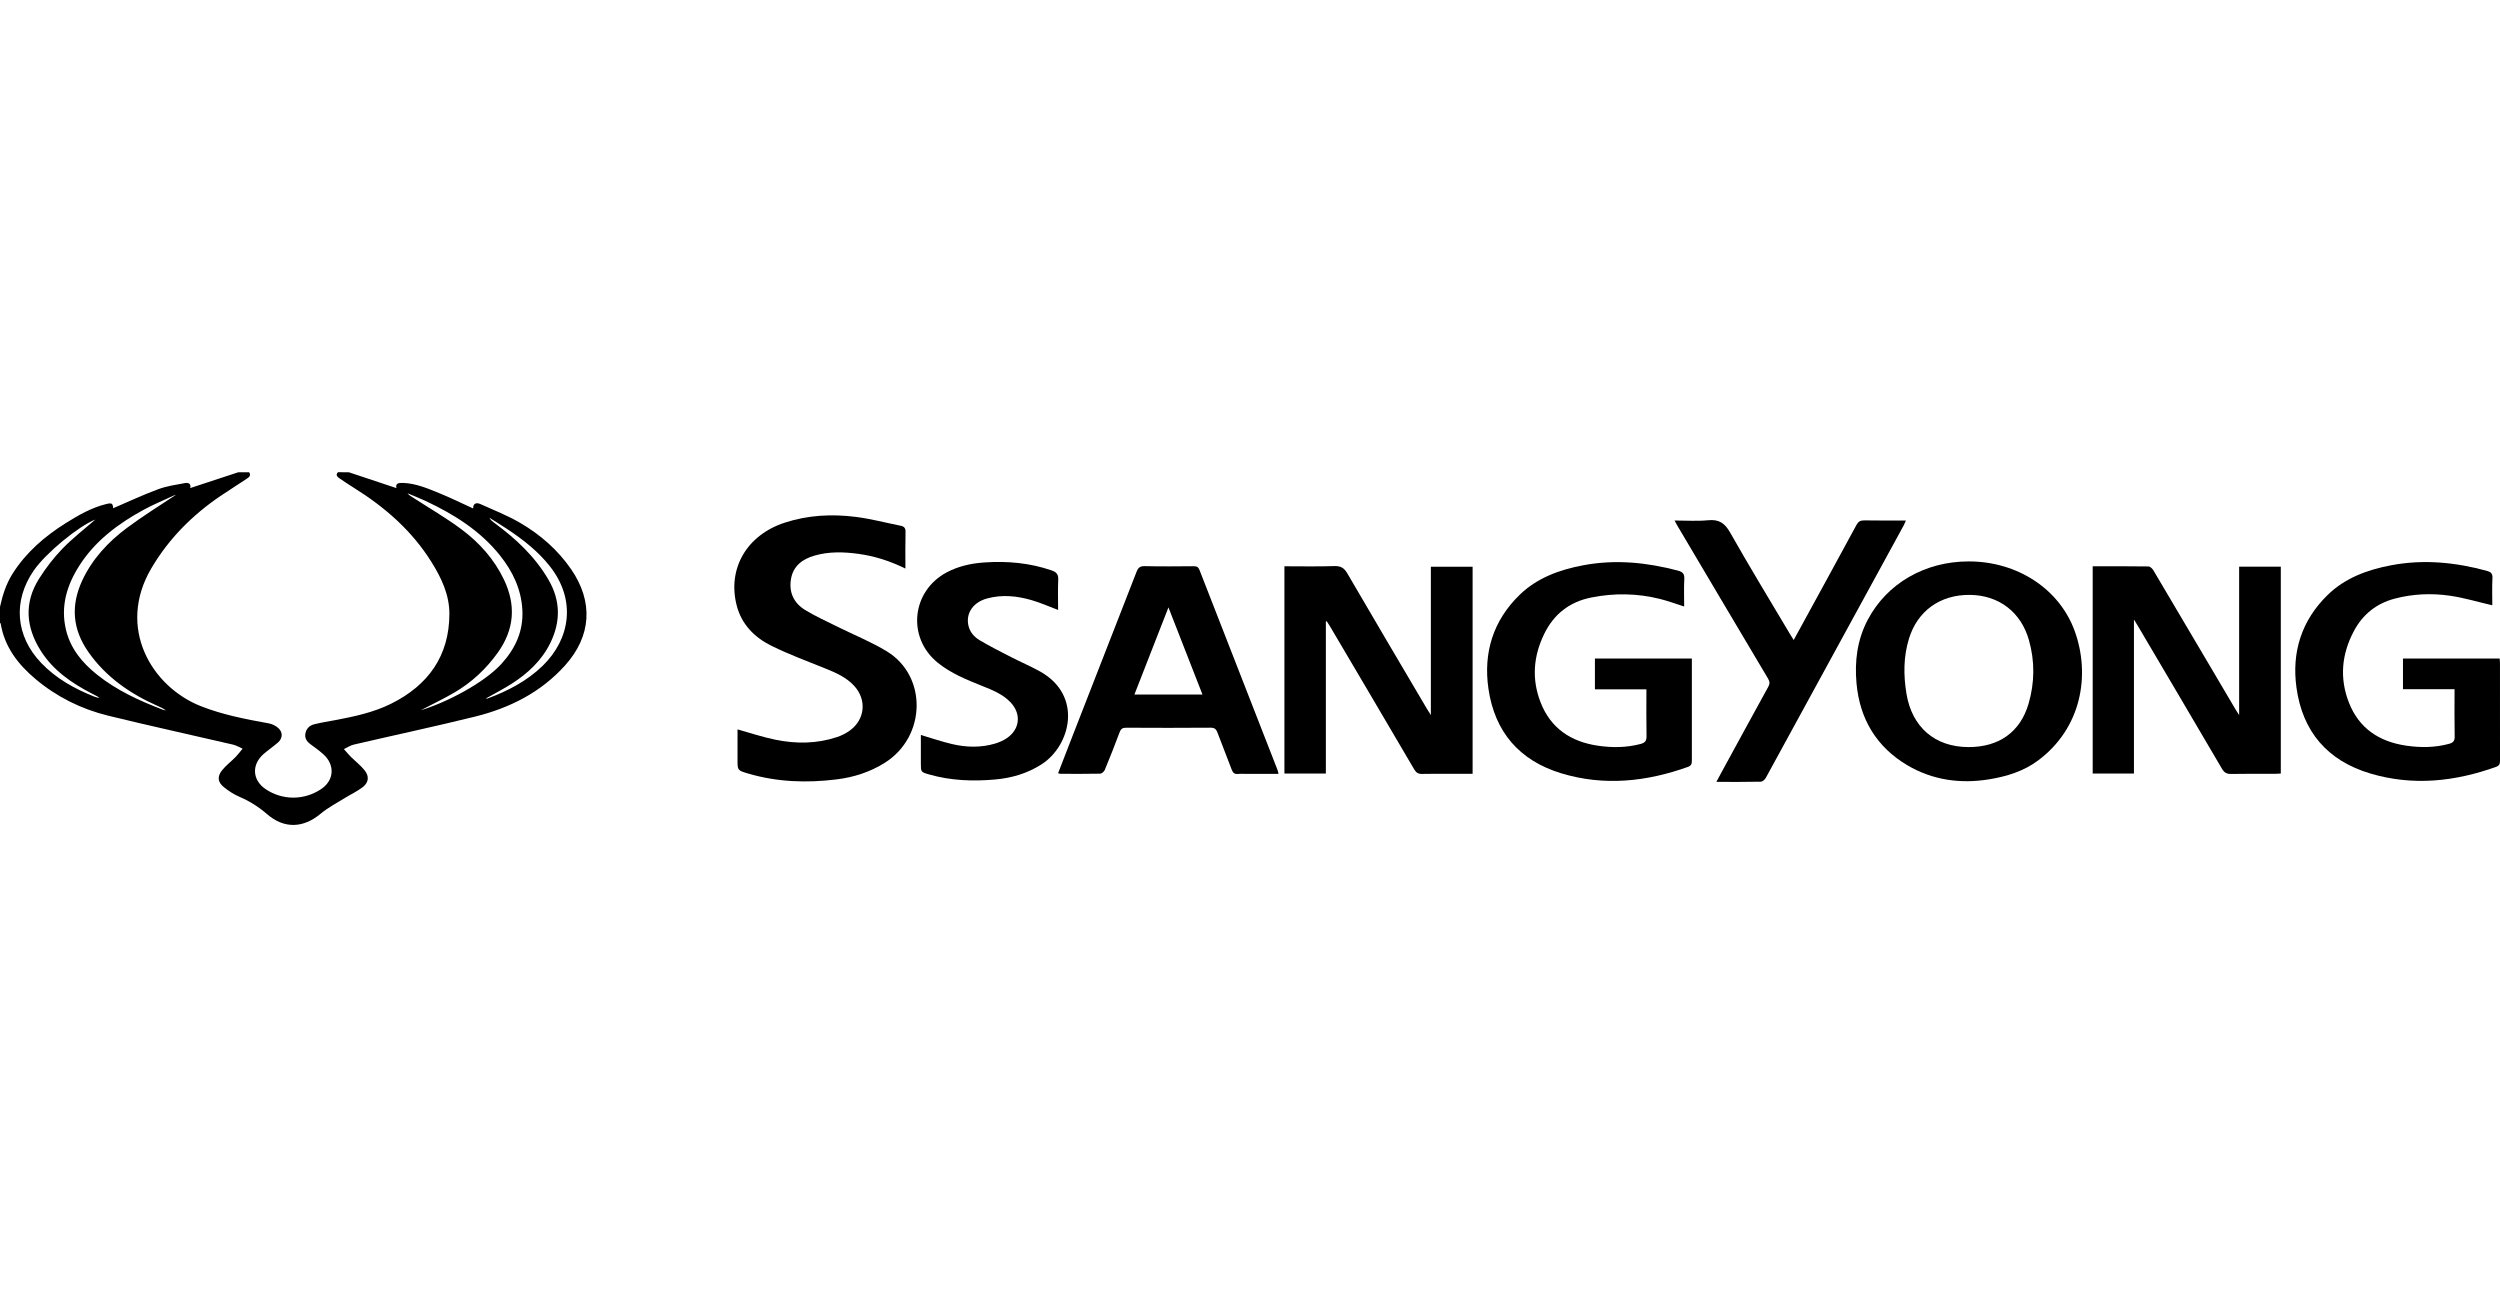
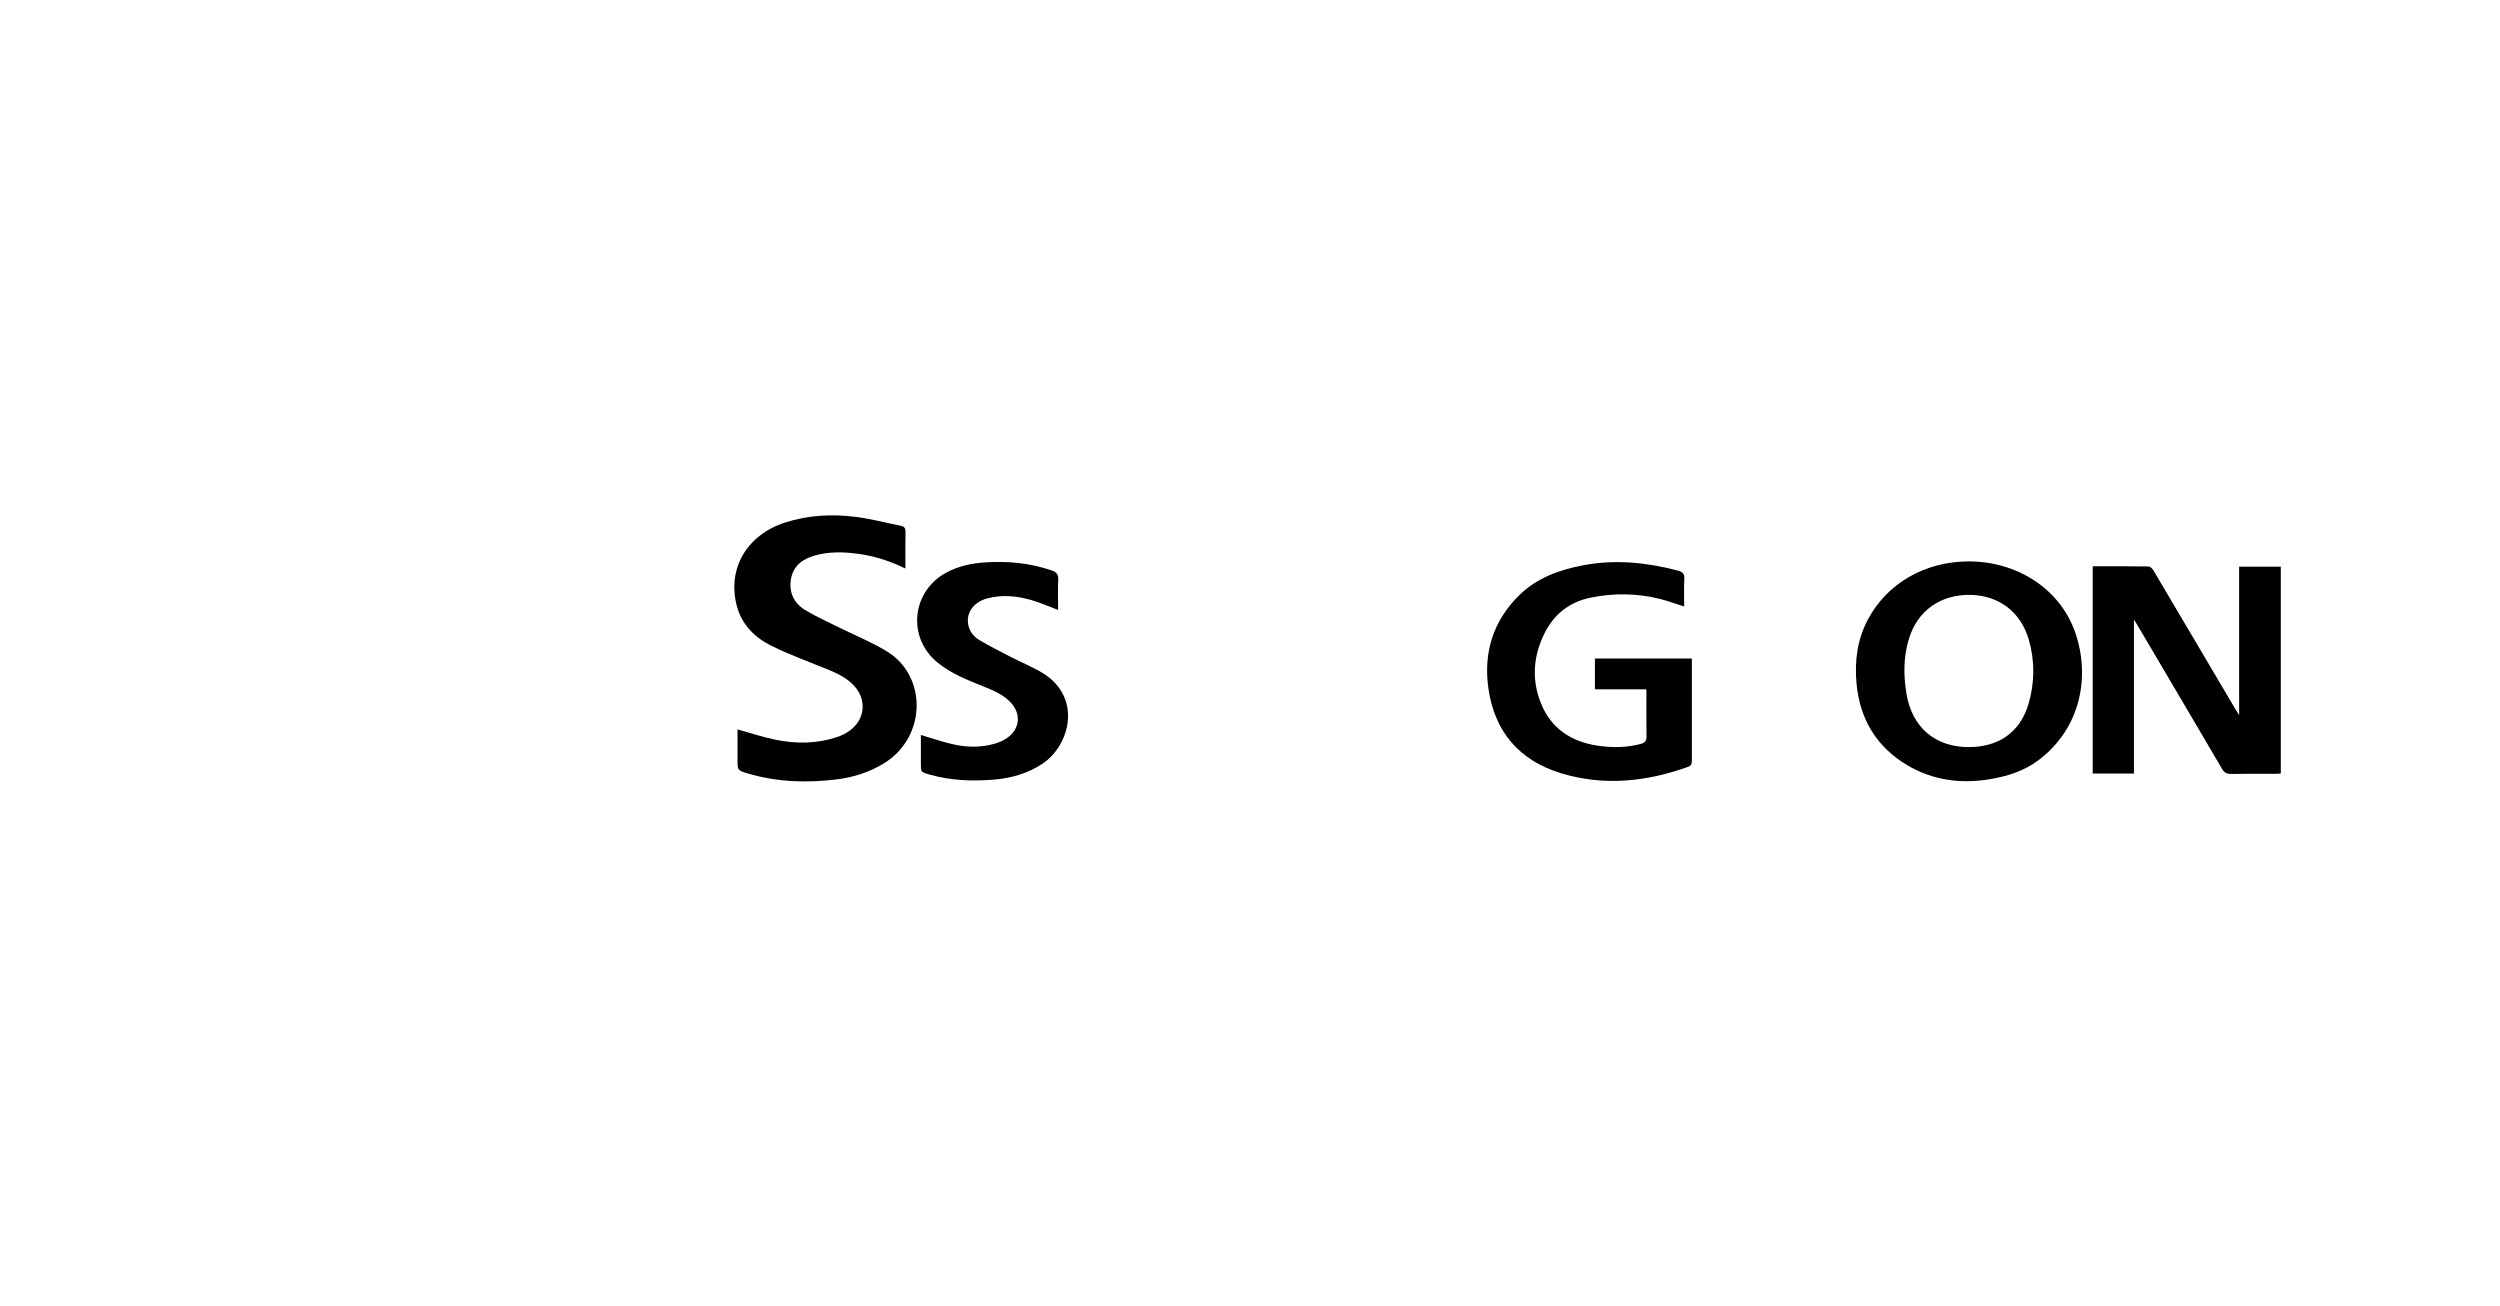
<svg xmlns="http://www.w3.org/2000/svg" width="90" height="47" viewBox="0 0 90 47" fill="none">
-   <path d="M8.969 17.001C9.055 17.129 8.95 17.189 8.869 17.244C8.564 17.449 8.25 17.643 7.946 17.849C6.92 18.544 6.07 19.399 5.443 20.468C4.196 22.598 5.452 24.722 7.238 25.425C8.026 25.735 8.851 25.892 9.68 26.042C9.8 26.063 9.927 26.128 10.018 26.209C10.188 26.36 10.179 26.579 10.008 26.729C9.843 26.873 9.66 26.997 9.494 27.14C9.053 27.521 9.077 28.082 9.563 28.409C10.17 28.817 10.947 28.817 11.558 28.409C12.035 28.091 12.065 27.534 11.639 27.152C11.496 27.024 11.338 26.91 11.181 26.795C11.047 26.696 10.961 26.58 10.995 26.404C11.029 26.226 11.145 26.116 11.311 26.074C11.562 26.012 11.818 25.971 12.072 25.924C12.761 25.794 13.45 25.647 14.077 25.335C15.418 24.67 16.175 23.61 16.178 22.101C16.18 21.417 15.893 20.808 15.535 20.236C14.833 19.109 13.859 18.258 12.736 17.559C12.56 17.45 12.388 17.336 12.218 17.218C12.142 17.165 12.072 17.098 12.167 17C12.297 17.001 12.427 17.001 12.557 17.001C13.13 17.192 13.704 17.383 14.272 17.572C14.226 17.403 14.348 17.379 14.505 17.385C14.976 17.401 15.4 17.585 15.823 17.758C16.229 17.923 16.623 18.118 17.033 18.305C17.031 18.115 17.153 18.083 17.298 18.148C17.779 18.365 18.275 18.56 18.729 18.825C19.455 19.249 20.081 19.797 20.561 20.493C21.367 21.665 21.293 22.899 20.34 23.958C19.47 24.925 18.35 25.488 17.102 25.798C15.652 26.156 14.19 26.467 12.734 26.806C12.61 26.835 12.498 26.913 12.381 26.968C12.464 27.061 12.543 27.158 12.631 27.246C12.795 27.409 12.983 27.552 13.126 27.731C13.3 27.949 13.275 28.169 13.055 28.339C12.858 28.491 12.626 28.597 12.413 28.729C12.119 28.913 11.805 29.074 11.542 29.295C10.915 29.818 10.228 29.841 9.614 29.309C9.314 29.049 8.987 28.841 8.619 28.684C8.42 28.599 8.23 28.476 8.062 28.34C7.838 28.159 7.812 27.96 7.992 27.733C8.134 27.554 8.324 27.413 8.485 27.248C8.575 27.156 8.651 27.051 8.734 26.952C8.619 26.902 8.508 26.834 8.388 26.806C6.889 26.456 5.384 26.13 3.889 25.763C2.921 25.525 2.043 25.087 1.279 24.446C0.647 23.915 0.164 23.287 0.025 22.451C0.023 22.441 0.009 22.433 0 22.423C0 22.23 0 22.038 0 21.846C0.092 21.427 0.22 21.022 0.453 20.653C0.937 19.886 1.607 19.31 2.37 18.831C2.824 18.546 3.289 18.278 3.818 18.147C4.031 18.095 4.058 18.119 4.075 18.296C4.605 18.069 5.137 17.819 5.687 17.615C5.997 17.499 6.334 17.451 6.662 17.39C6.814 17.362 6.887 17.448 6.846 17.571C7.419 17.383 7.999 17.192 8.579 17.001C8.709 17.001 8.839 17.001 8.969 17.001ZM6.327 17.817C6.339 17.814 6.302 17.819 6.269 17.834C5.901 18.006 5.522 18.16 5.166 18.355C4.253 18.853 3.434 19.465 2.865 20.349C2.405 21.064 2.171 21.833 2.378 22.685C2.542 23.356 2.962 23.862 3.491 24.285C4.194 24.847 5.003 25.222 5.841 25.541C5.884 25.557 5.929 25.565 5.973 25.577C5.882 25.504 5.782 25.461 5.682 25.417C4.682 24.975 3.811 24.373 3.179 23.468C2.611 22.654 2.543 21.804 2.956 20.908C3.318 20.125 3.892 19.509 4.577 18.999C5.149 18.572 5.76 18.197 6.327 17.818L6.327 17.817ZM15.145 25.57C16.036 25.304 17.419 24.599 18.06 23.89C18.56 23.337 18.846 22.712 18.805 21.955C18.765 21.209 18.458 20.573 18.001 19.998C17.29 19.105 16.346 18.516 15.323 18.035C15.109 17.934 14.888 17.85 14.671 17.758C14.725 17.832 14.797 17.867 14.864 17.911C15.449 18.289 16.055 18.64 16.612 19.055C17.259 19.537 17.792 20.131 18.143 20.867C18.582 21.786 18.517 22.659 17.921 23.494C17.503 24.078 16.988 24.561 16.367 24.926C15.973 25.157 15.559 25.354 15.145 25.57ZM17.489 25.146C17.516 25.146 17.536 25.152 17.552 25.146C18.286 24.872 18.972 24.517 19.538 23.967C20.527 23.004 20.759 21.602 19.789 20.378C19.363 19.84 18.831 19.425 18.263 19.048C18.052 18.908 17.835 18.776 17.62 18.64C17.661 18.725 17.727 18.772 17.792 18.82C18.569 19.391 19.263 20.037 19.75 20.878C20.179 21.62 20.187 22.373 19.817 23.136C19.507 23.775 19.005 24.241 18.414 24.619C18.118 24.807 17.804 24.968 17.49 25.146H17.489ZM3.433 18.703C2.827 18.941 1.653 19.907 1.219 20.533C0.458 21.63 0.557 22.896 1.482 23.865C2.018 24.426 2.68 24.795 3.397 25.079C3.44 25.096 3.486 25.105 3.581 25.133C3.529 25.088 3.521 25.077 3.51 25.072C3.441 25.036 3.372 25.002 3.303 24.966C2.576 24.59 1.914 24.132 1.47 23.432C0.932 22.581 0.857 21.7 1.409 20.829C1.651 20.447 1.932 20.078 2.248 19.753C2.618 19.371 3.044 19.043 3.433 18.703V18.703Z" fill="black" />
-   <path d="M47.731 22.373V27.847H46.239V20.386C46.843 20.386 47.441 20.399 48.037 20.379C48.269 20.372 48.389 20.445 48.504 20.643C49.453 22.274 50.415 23.898 51.374 25.525C51.408 25.583 51.446 25.64 51.511 25.742V20.402H53.014V27.858C52.744 27.858 52.479 27.858 52.214 27.858C51.877 27.858 51.538 27.852 51.201 27.861C51.059 27.866 50.983 27.819 50.911 27.697C49.905 25.98 48.893 24.266 47.882 22.552C47.845 22.489 47.804 22.427 47.764 22.365C47.753 22.368 47.742 22.37 47.731 22.373H47.731Z" fill="black" />
  <path d="M75.337 20.386C76.02 20.386 76.682 20.382 77.343 20.392C77.404 20.392 77.484 20.468 77.52 20.529C78.251 21.76 78.978 22.993 79.705 24.226C79.962 24.663 80.22 25.1 80.478 25.537C80.509 25.589 80.544 25.64 80.609 25.742V20.4H82.109V27.847C82.042 27.851 81.973 27.857 81.905 27.858C81.379 27.858 80.853 27.851 80.326 27.862C80.161 27.866 80.072 27.814 79.99 27.674C78.981 25.952 77.966 24.233 76.952 22.514C76.921 22.46 76.887 22.408 76.822 22.303V27.847H75.337V20.386Z" fill="black" />
  <path d="M32.596 20.469C32.038 20.194 31.485 20.019 30.904 19.939C30.373 19.867 29.842 19.851 29.322 20.002C28.889 20.127 28.559 20.372 28.477 20.835C28.392 21.311 28.571 21.706 28.98 21.957C29.364 22.192 29.779 22.376 30.183 22.578C30.766 22.868 31.377 23.113 31.93 23.451C33.387 24.343 33.347 26.515 31.858 27.457C31.323 27.795 30.733 27.983 30.112 28.059C29.04 28.191 27.975 28.155 26.931 27.847C26.55 27.734 26.551 27.733 26.551 27.351C26.551 26.969 26.551 26.612 26.551 26.258C27.011 26.386 27.452 26.535 27.905 26.628C28.651 26.782 29.401 26.779 30.133 26.535C30.296 26.481 30.457 26.399 30.596 26.298C31.148 25.896 31.209 25.183 30.744 24.684C30.464 24.383 30.098 24.221 29.723 24.07C29.071 23.806 28.407 23.562 27.778 23.252C27.162 22.949 26.695 22.479 26.519 21.79C26.183 20.468 26.883 19.263 28.25 18.816C29.085 18.543 29.946 18.499 30.809 18.608C31.353 18.677 31.887 18.82 32.426 18.927C32.553 18.953 32.603 19.013 32.599 19.151C32.588 19.579 32.595 20.008 32.595 20.468L32.596 20.469Z" fill="black" />
  <path d="M70.876 20.211C72.613 20.211 74.137 21.191 74.69 22.72C75.261 24.3 74.937 26.211 73.37 27.378C72.851 27.765 72.245 27.951 71.612 28.055C70.569 28.226 69.563 28.082 68.663 27.548C67.556 26.891 66.952 25.888 66.835 24.606C66.762 23.805 66.859 23.034 67.238 22.314C67.932 20.998 69.302 20.211 70.876 20.211H70.876ZM70.869 26.895C71.962 26.896 72.729 26.354 73.027 25.338C73.249 24.579 73.258 23.809 73.042 23.045C72.756 22.035 71.961 21.429 70.922 21.416C69.854 21.403 69.03 21.987 68.722 22.994C68.523 23.643 68.523 24.305 68.632 24.971C68.831 26.181 69.661 26.894 70.869 26.895H70.869Z" fill="black" />
-   <path d="M89.724 21.791C89.204 21.67 88.707 21.52 88.199 21.446C87.535 21.35 86.865 21.378 86.209 21.551C85.545 21.726 85.055 22.124 84.739 22.72C84.298 23.551 84.217 24.415 84.562 25.296C84.925 26.221 85.65 26.7 86.62 26.843C87.137 26.919 87.654 26.917 88.165 26.778C88.312 26.738 88.371 26.674 88.368 26.514C88.357 25.951 88.364 25.389 88.364 24.812H86.507V23.706H89.987C89.992 23.764 89.999 23.819 89.999 23.874C89.999 25.047 89.997 26.22 90 27.392C90 27.503 89.973 27.566 89.861 27.606C88.378 28.138 86.87 28.302 85.339 27.848C83.785 27.388 82.89 26.333 82.673 24.755C82.496 23.477 82.855 22.338 83.792 21.422C84.418 20.808 85.224 20.512 86.079 20.35C87.244 20.129 88.39 20.241 89.525 20.55C89.67 20.589 89.736 20.645 89.728 20.81C89.711 21.148 89.723 21.488 89.723 21.791H89.724Z" fill="black" />
  <path d="M60.907 23.707C60.907 23.779 60.907 23.836 60.907 23.893C60.906 25.052 60.904 26.212 60.907 27.372C60.907 27.483 60.896 27.561 60.769 27.607C59.272 28.143 57.75 28.306 56.209 27.84C54.692 27.38 53.809 26.342 53.584 24.797C53.395 23.497 53.752 22.34 54.71 21.411C55.34 20.801 56.145 20.509 57.001 20.349C58.154 20.132 59.286 20.246 60.41 20.543C60.584 20.59 60.645 20.666 60.635 20.847C60.617 21.172 60.63 21.499 60.63 21.834C60.331 21.739 60.048 21.634 59.756 21.561C58.938 21.357 58.111 21.345 57.286 21.51C56.504 21.666 55.936 22.111 55.591 22.822C55.199 23.627 55.135 24.457 55.465 25.295C55.828 26.22 56.551 26.701 57.521 26.845C58.037 26.921 58.554 26.918 59.066 26.781C59.225 26.738 59.278 26.666 59.275 26.5C59.264 25.945 59.271 25.388 59.271 24.816H57.417V23.708H60.907L60.907 23.707Z" fill="black" />
-   <path d="M46.028 27.859C45.614 27.859 45.213 27.859 44.812 27.859C44.734 27.859 44.656 27.851 44.579 27.861C44.446 27.878 44.384 27.824 44.339 27.701C44.175 27.257 43.995 26.819 43.83 26.376C43.784 26.253 43.729 26.196 43.581 26.197C42.568 26.205 41.554 26.204 40.541 26.198C40.407 26.197 40.351 26.242 40.306 26.361C40.136 26.816 39.958 27.269 39.772 27.718C39.747 27.777 39.663 27.851 39.604 27.852C39.13 27.863 38.656 27.858 38.181 27.857C38.157 27.857 38.133 27.847 38.091 27.837C38.255 27.412 38.416 26.996 38.578 26.58C39.357 24.584 40.138 22.589 40.913 20.592C40.971 20.44 41.037 20.377 41.214 20.381C41.798 20.395 42.383 20.389 42.968 20.384C43.078 20.384 43.139 20.407 43.182 20.52C44.117 22.923 45.056 25.324 45.994 27.726C46.008 27.761 46.013 27.799 46.027 27.859H46.028ZM43.289 25.003C42.88 23.955 42.48 22.93 42.064 21.866C41.646 22.936 41.247 23.959 40.839 25.003H43.289Z" fill="black" />
-   <path d="M61.789 28.148C61.866 28.005 61.925 27.893 61.986 27.782C62.542 26.763 63.096 25.743 63.657 24.726C63.718 24.616 63.714 24.539 63.65 24.43C62.56 22.599 61.475 20.765 60.389 18.931C60.357 18.878 60.329 18.822 60.283 18.738C60.704 18.738 61.1 18.768 61.489 18.729C61.887 18.689 62.093 18.832 62.287 19.175C62.985 20.41 63.725 21.622 64.449 22.842C64.483 22.901 64.521 22.957 64.573 23.04C64.674 22.856 64.763 22.695 64.851 22.533C65.512 21.323 66.175 20.114 66.831 18.901C66.899 18.775 66.973 18.732 67.115 18.734C67.602 18.743 68.09 18.738 68.612 18.738C68.578 18.813 68.558 18.869 68.53 18.921C66.877 21.951 65.223 24.98 63.566 28.008C63.532 28.068 63.449 28.14 63.388 28.141C62.869 28.152 62.349 28.148 61.789 28.148V28.148Z" fill="black" />
  <path d="M33.151 26.459C33.534 26.572 33.894 26.697 34.264 26.784C34.781 26.907 35.306 26.922 35.822 26.769C35.969 26.725 36.116 26.661 36.242 26.576C36.719 26.256 36.775 25.702 36.381 25.285C36.097 24.986 35.721 24.839 35.348 24.69C34.789 24.466 34.23 24.24 33.757 23.856C32.643 22.952 32.814 21.277 34.086 20.603C34.506 20.381 34.961 20.281 35.429 20.249C36.258 20.191 37.073 20.263 37.865 20.537C38.04 20.598 38.105 20.684 38.096 20.87C38.08 21.232 38.092 21.596 38.092 21.958C37.764 21.835 37.457 21.698 37.138 21.605C36.616 21.453 36.081 21.398 35.544 21.542C35.041 21.676 34.769 22.065 34.86 22.506C34.91 22.747 35.065 22.928 35.266 23.047C35.632 23.264 36.012 23.456 36.391 23.651C36.741 23.831 37.106 23.985 37.449 24.177C38.997 25.048 38.54 26.848 37.495 27.517C36.986 27.842 36.425 28.008 35.833 28.061C35.033 28.133 34.237 28.105 33.458 27.883C33.15 27.795 33.151 27.793 33.151 27.485C33.151 27.146 33.151 26.806 33.151 26.459H33.151Z" fill="black" />
</svg>